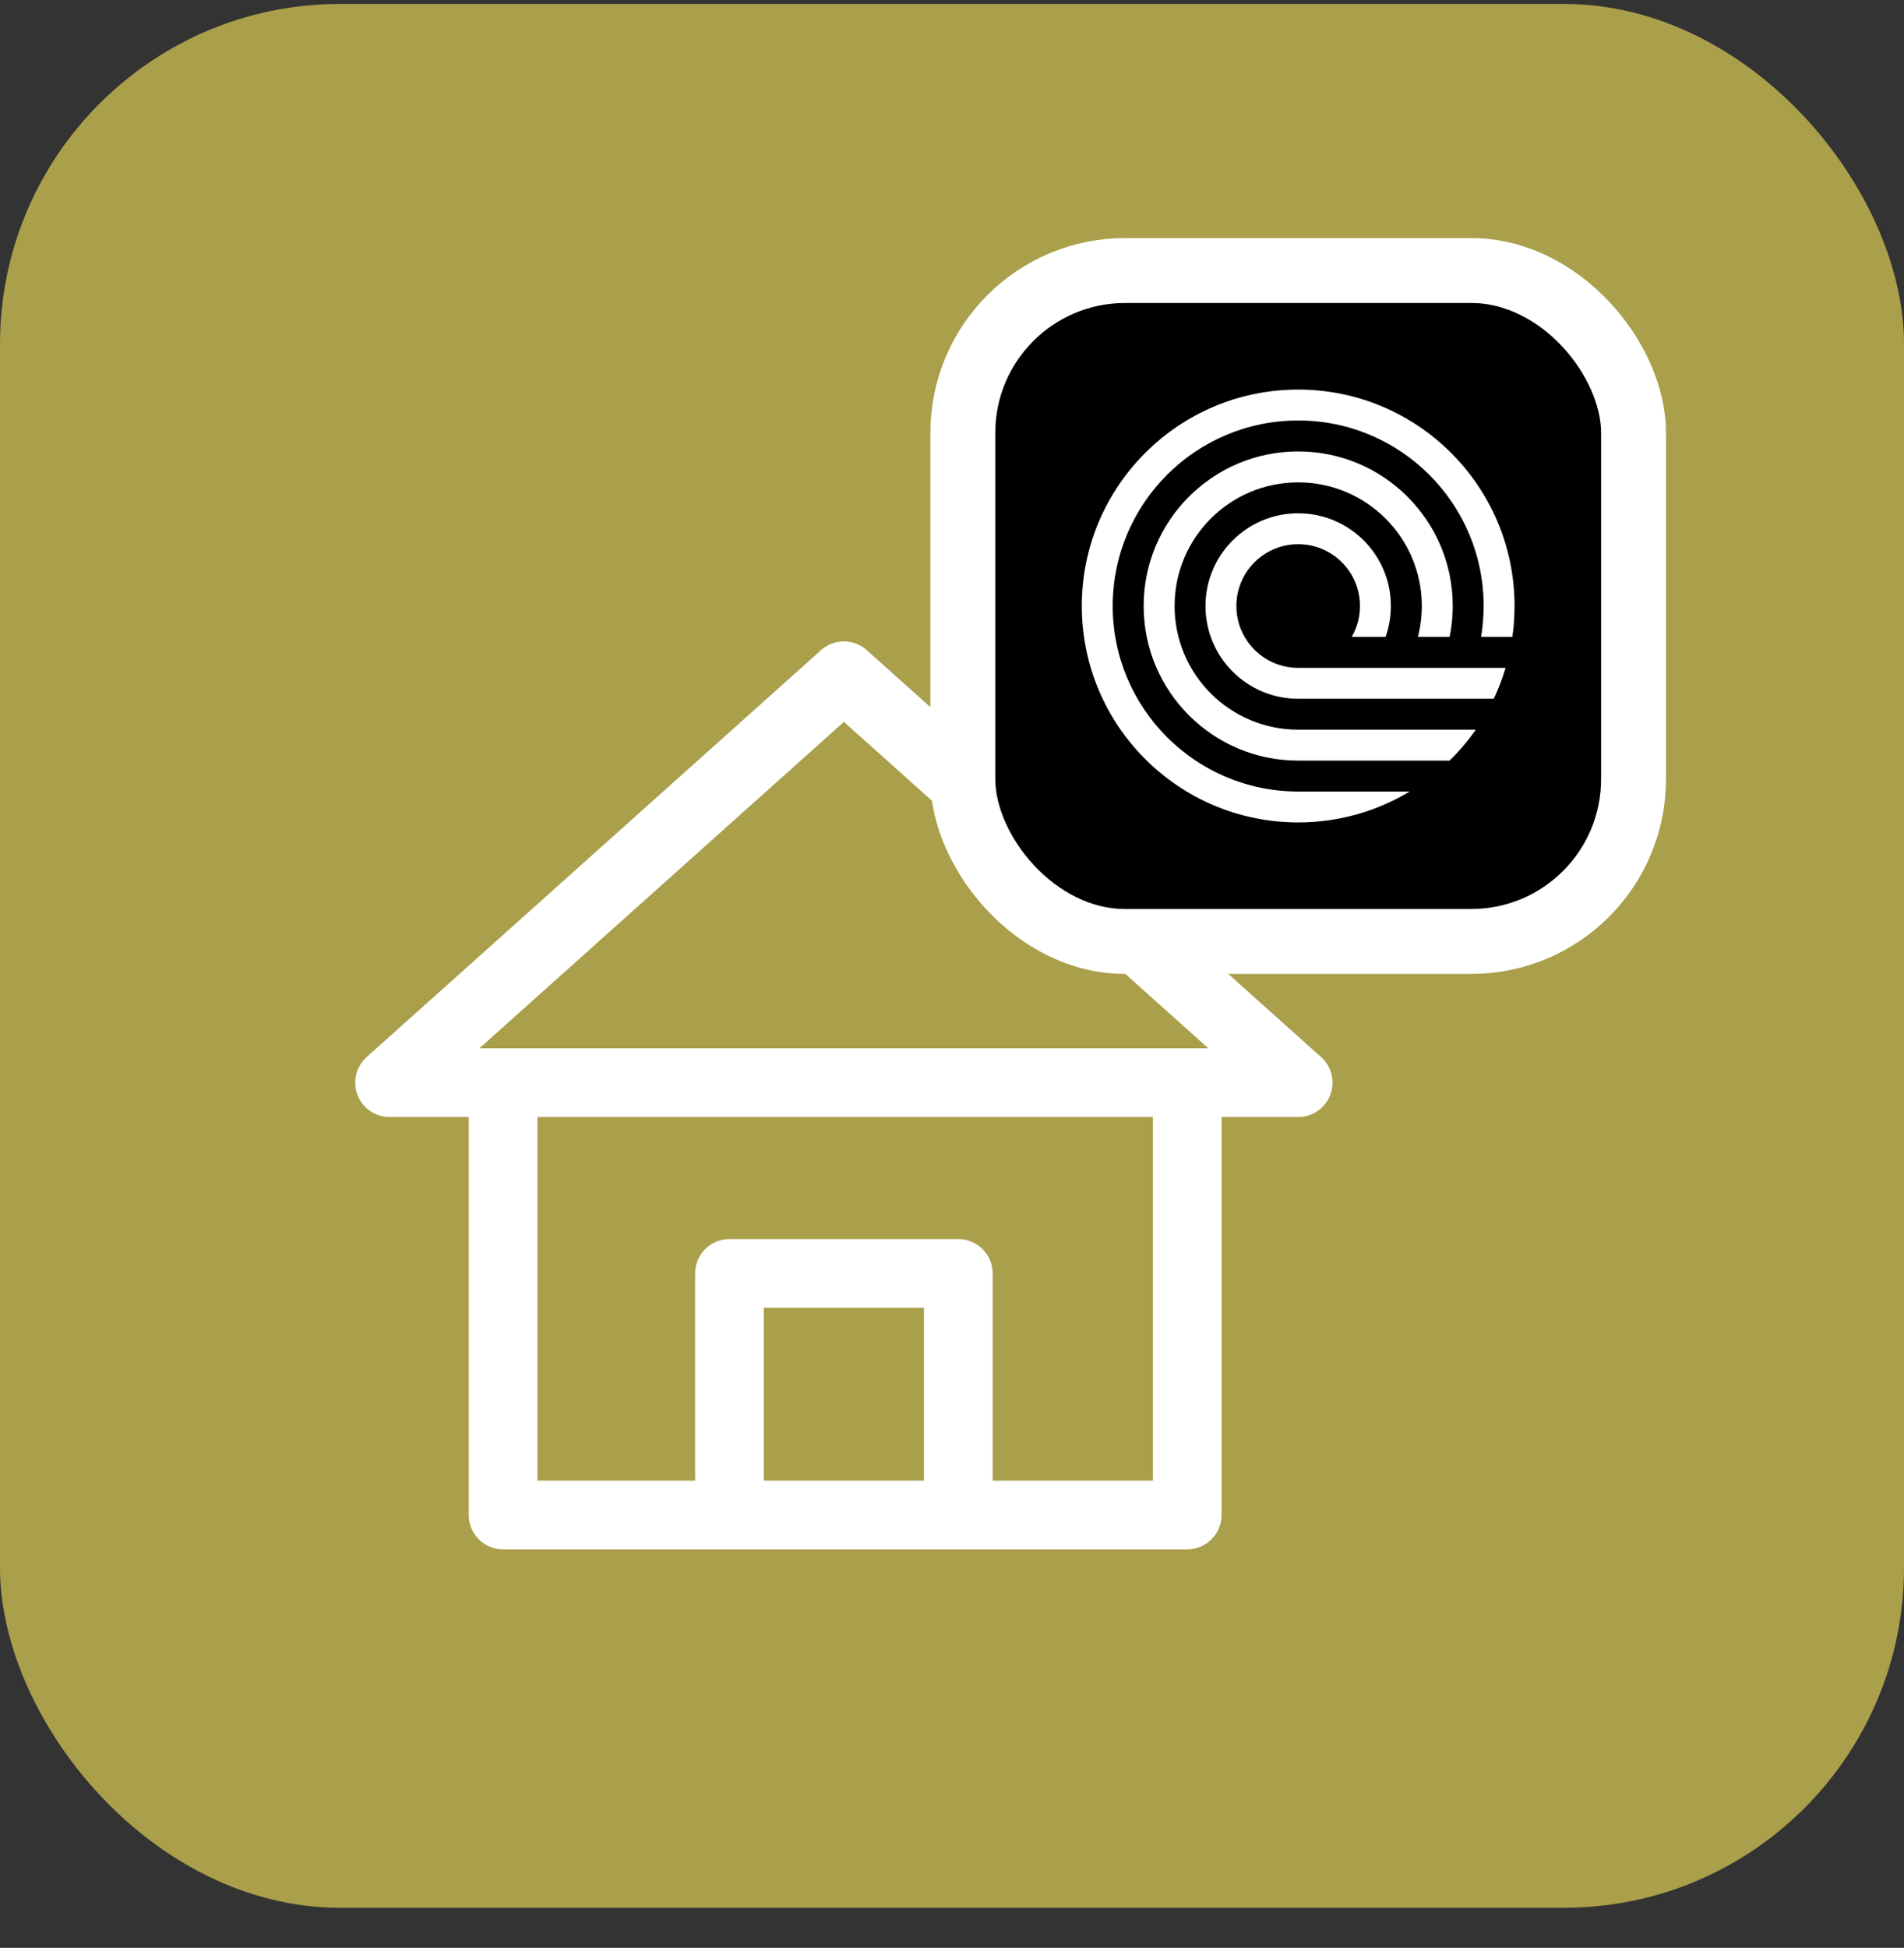
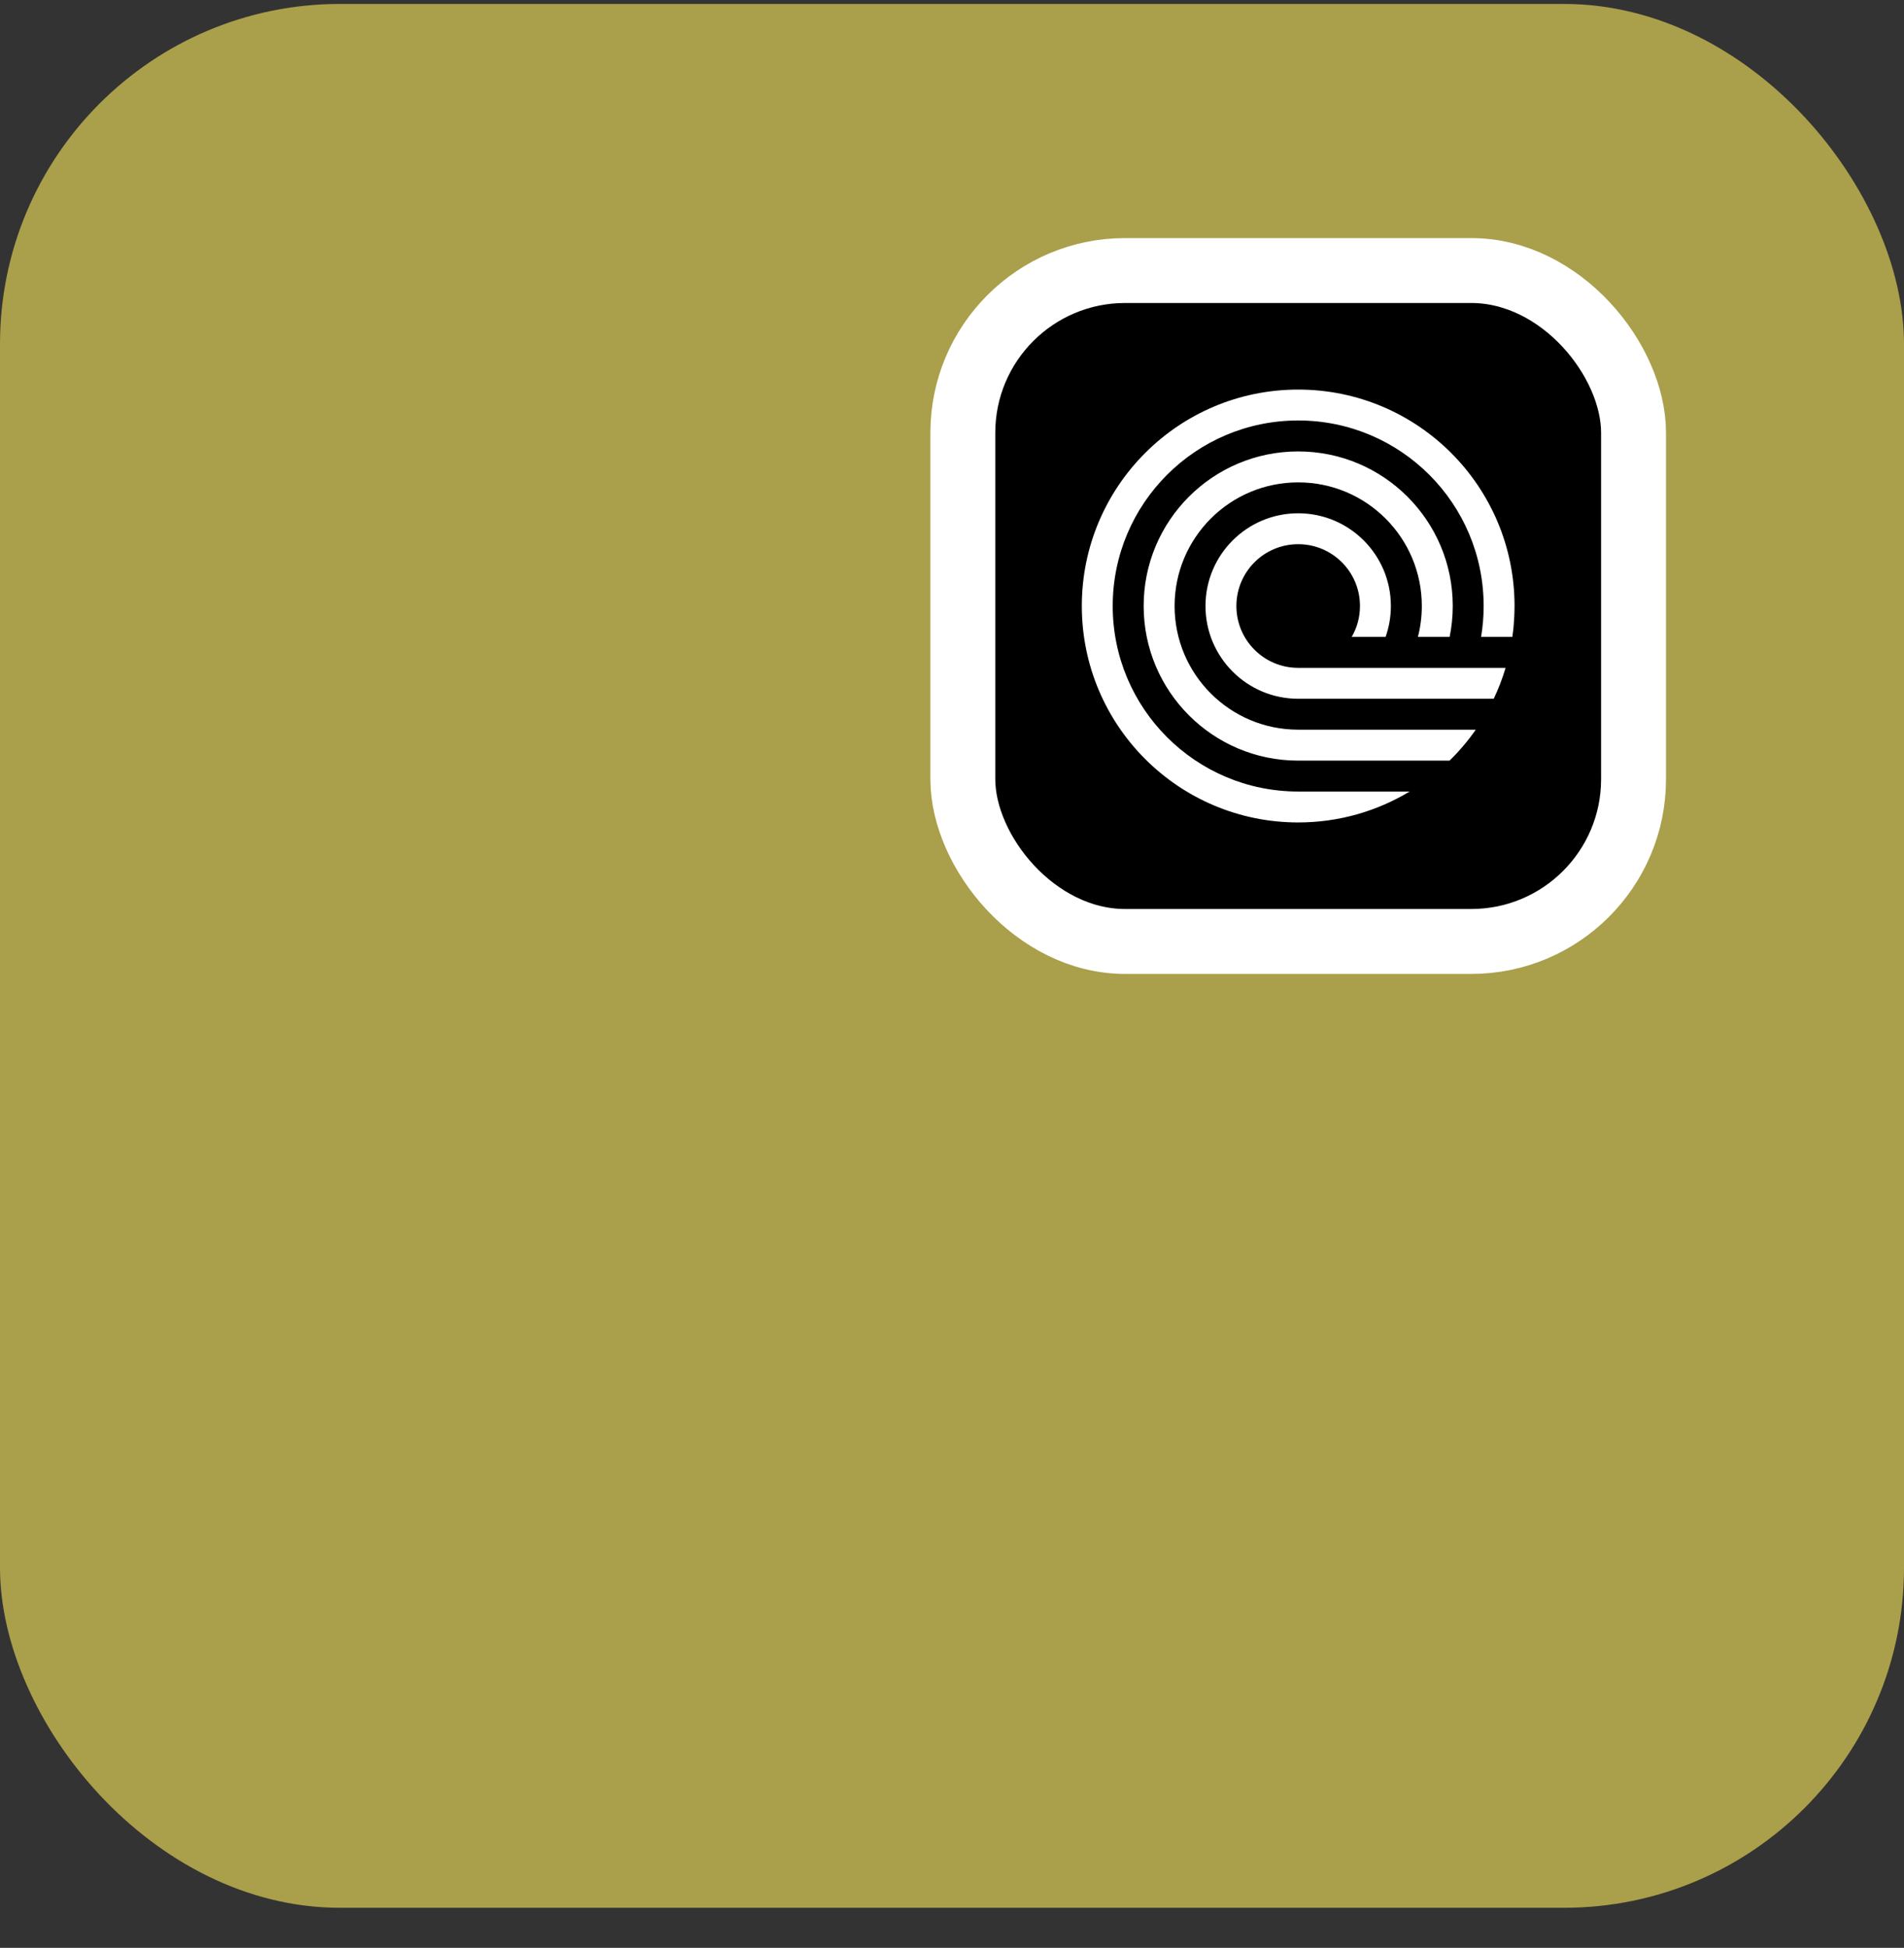
<svg xmlns="http://www.w3.org/2000/svg" width="44" height="45" viewBox="0 0 44 45" fill="none">
  <rect x="0" y="0" width="44" height="45" fill="#333333" stroke="none" />
  <rect y="0.091" width="44" height="43.983" rx="7.857" fill="#AA9F4A" />
-   <path d="M16.857 35H11.626V25.012M16.857 35V29.419H22.146V35M16.857 35H22.146M22.146 35H27.436V25.012M9.002 25.012H30L19.502 15.612L9.002 25.012Z" stroke="white" stroke-width="1.587" stroke-linecap="round" stroke-linejoin="round" />
  <path d="M24.791 20.16V16.633" stroke="white" stroke-width="1.587" stroke-linecap="round" stroke-linejoin="round" />
  <rect x="22.25" y="6.25" width="15.5" height="15.5" rx="3.75" fill="black" stroke="white" stroke-width="1.5" />
  <path fill-rule="evenodd" clip-rule="evenodd" d="M30 9C27.238 9 25 11.239 25 14C25 16.762 27.238 19 30 19C30.942 19 31.824 18.739 32.576 18.286H30C27.633 18.286 25.714 16.367 25.714 14C25.714 11.633 27.633 9.714 30 9.714C32.367 9.714 34.286 11.633 34.286 14C34.286 14.243 34.266 14.482 34.227 14.714H34.949C34.957 14.654 34.965 14.595 34.972 14.534C34.974 14.51 34.977 14.486 34.979 14.461C34.985 14.393 34.99 14.325 34.993 14.257C34.996 14.215 34.998 14.172 34.998 14.129C34.999 14.086 35 14.043 35 14C35 11.239 32.761 9 30 9ZM30 11.144C28.422 11.144 27.144 12.423 27.144 14C27.144 15.578 28.422 16.857 30 16.857H34.104C33.925 17.114 33.722 17.353 33.499 17.572H30C28.028 17.572 26.429 15.972 26.429 14C26.429 12.028 28.027 10.429 30 10.429C31.973 10.429 33.572 12.028 33.572 14C33.572 14.245 33.547 14.484 33.5 14.714H32.767C32.826 14.486 32.857 14.246 32.857 14C32.857 12.423 31.578 11.144 30 11.144ZM30 12.572C29.211 12.572 28.572 13.211 28.572 14C28.572 14.789 29.211 15.429 30 15.429H34.793C34.72 15.675 34.628 15.914 34.519 16.143H30C28.817 16.143 27.858 15.183 27.858 14C27.858 12.817 28.817 11.858 30 11.858C31.183 11.858 32.142 12.817 32.142 14C32.142 14.251 32.099 14.491 32.02 14.714H31.237C31.359 14.504 31.428 14.26 31.428 14C31.428 13.211 30.789 12.572 30 12.572Z" fill="white" />
</svg>